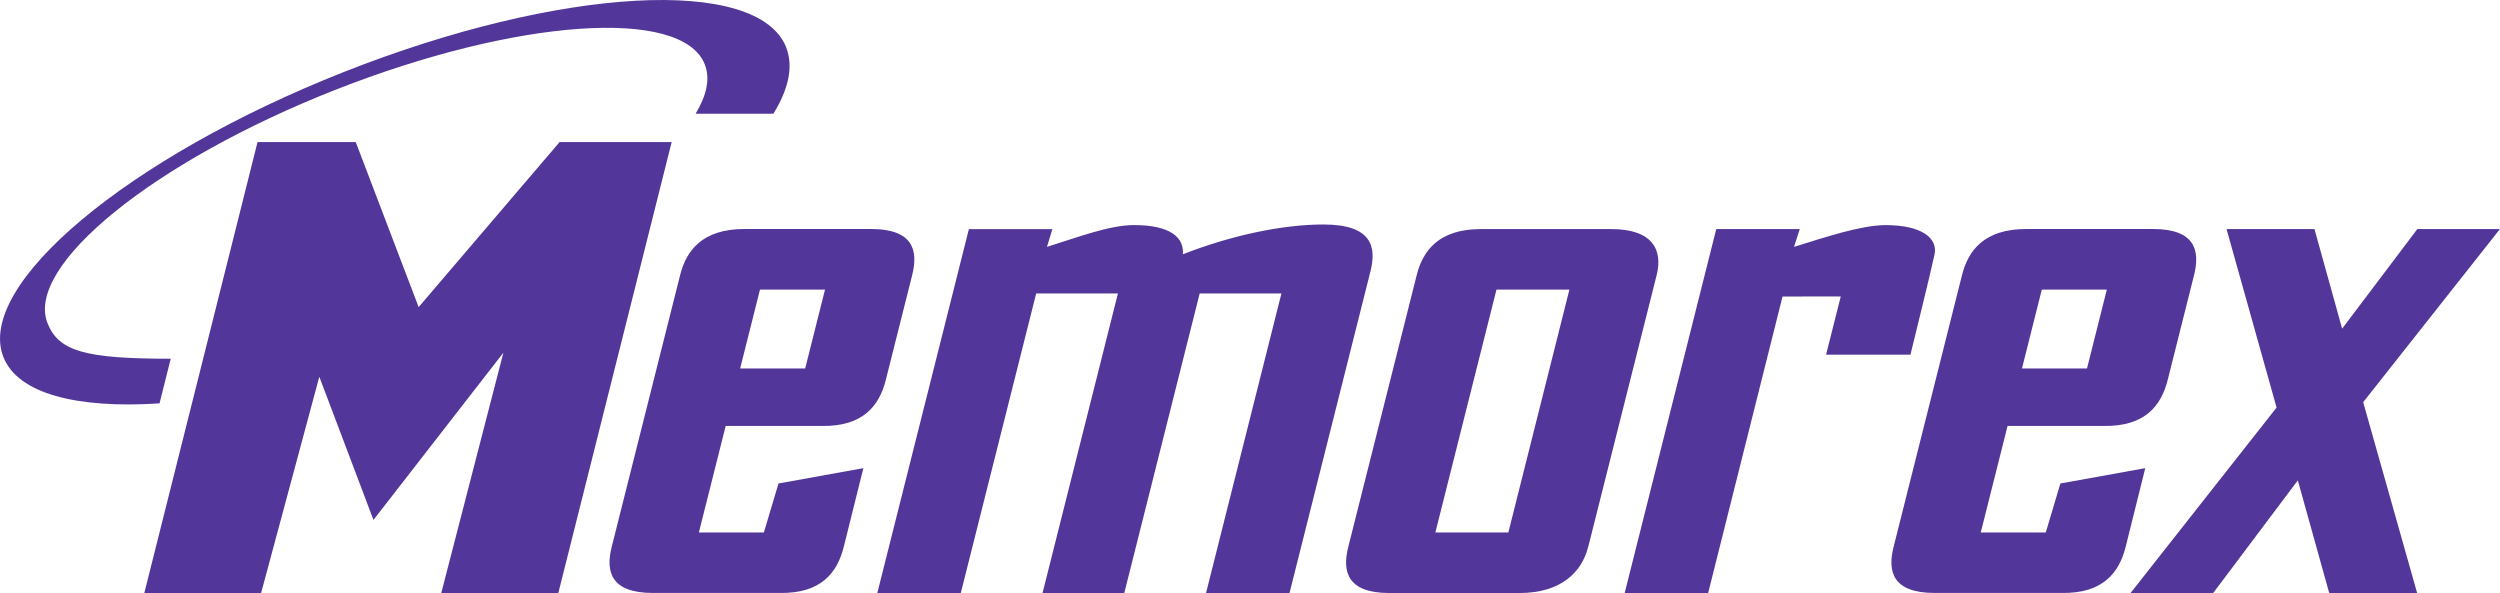
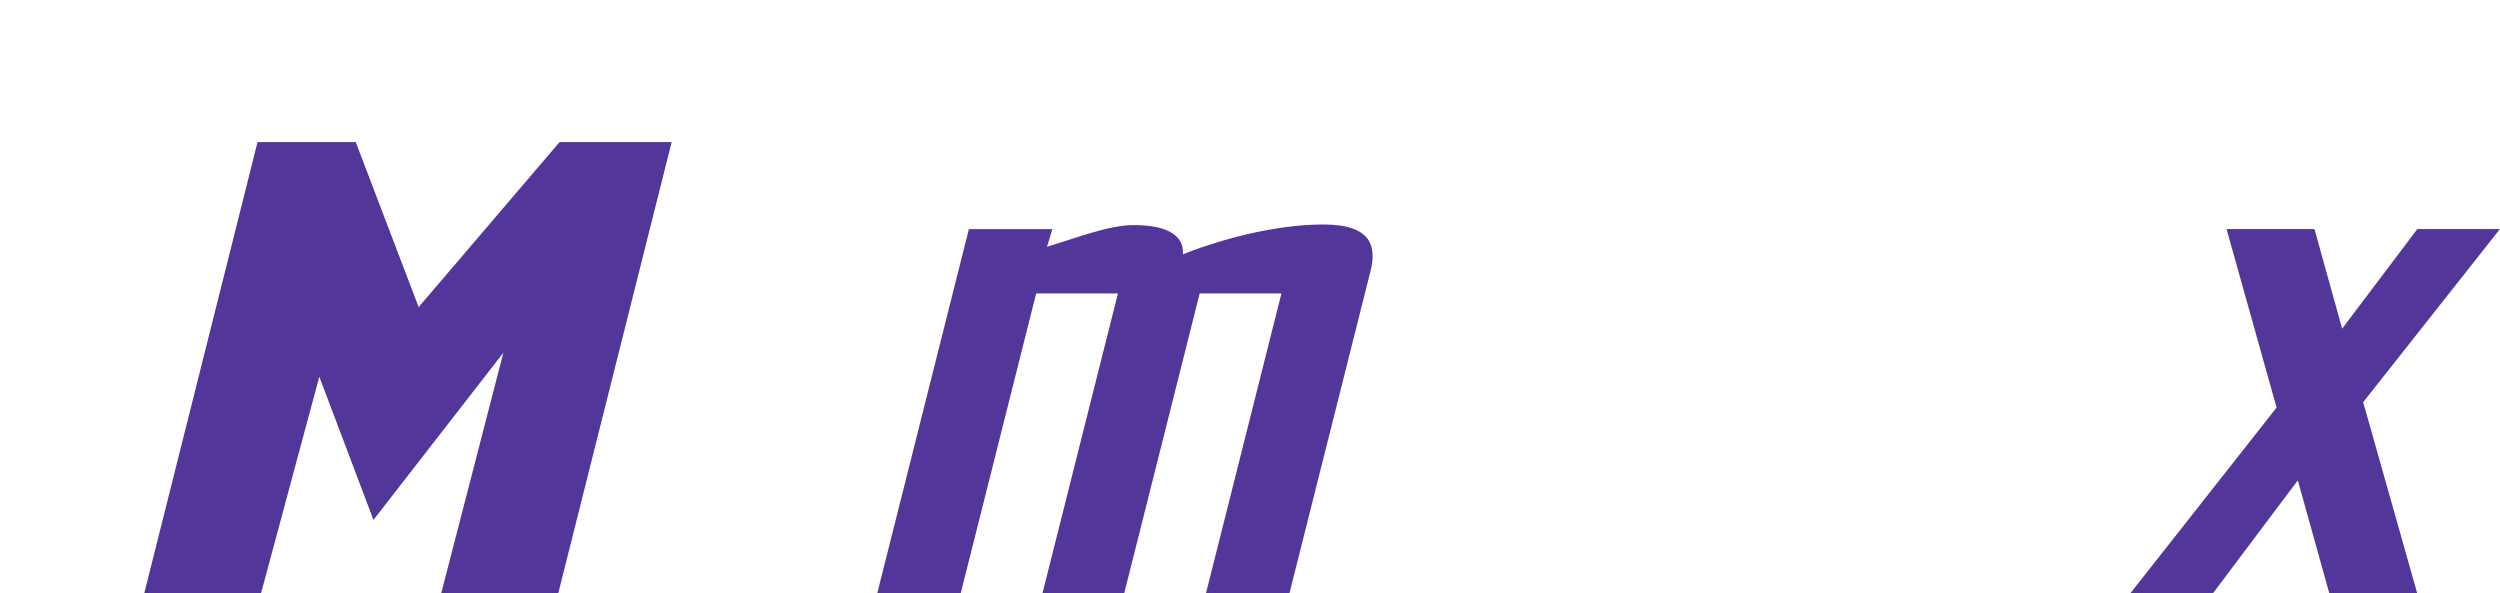
<svg xmlns="http://www.w3.org/2000/svg" id="svg8" width="106.79pt" height="25.332pt" version="1.1" viewBox="0 0 37.673 8.937">
  <g id="layer1" transform="translate(-43.998 -79.741)" fill="#53369a">
-     <path id="path320" d="m67.648 84.105h-1.099l-0.921 3.66h1.1zm0.282 3.88c-0.093 0.369-0.399 0.693-1.035 0.693h-1.96c-0.636 0-0.713-0.324-0.62-0.693 0.366-1.455 0.665-2.644 1.032-4.099 0.093-0.369 0.333-0.693 0.969-0.693h1.96c0.636 0 0.78 0.323 0.687 0.693-0.366 1.455-0.666 2.644-1.032 4.099" />
-     <path id="path322" d="m72.788 85.086h-1.272l0.221-0.877-0.877 3.44e-4 -1.121 4.468h-1.258l1.38-5.484h1.258l-0.086 0.268c0.459-0.142 1.009-0.328 1.381-0.328 0.553 0 0.786 0.203 0.737 0.44-0.049 0.237-0.364 1.514-0.364 1.514" />
    <path id="path324" d="m79.61 85.802 0.813 2.875h-1.325l-0.473-1.697-1.275 1.697h-1.245l2.2-2.794-0.754-2.69h1.325l0.417 1.501 1.133-1.501h1.245z" />
    <path id="path326" d="m59.775 83.461c0.459-0.142 0.939-0.328 1.311-0.328 0.553 0 0.757 0.19 0.737 0.44 0.746-0.292 1.516-0.449 2.117-0.449 0.743 0 0.8 0.346 0.71 0.705-0.415 1.651-1.22 4.849-1.22 4.849h-1.258l1.136-4.514h-1.232l-1.136 4.514h-1.232l1.136-4.514h-1.232l-1.136 4.514h-1.258l1.38-5.484h1.258z" />
-     <path id="path328" d="m53.836 88.677c-0.636 0-0.714-0.324-0.621-0.693 0.366-1.455 0.665-2.644 1.032-4.099 0.093-0.369 0.333-0.693 0.969-0.693h1.907c0.636 0 0.714 0.323 0.621 0.693l-0.398 1.582c-0.096 0.381-0.336 0.705-0.969 0.693h-1.444l-0.404 1.605h0.98l0.22-0.738 1.279-0.231-0.296 1.188c-0.096 0.381-0.336 0.705-0.969 0.693zm1.315-3.383h0.98l0.299-1.189h-0.98z" />
-     <path id="path330" d="m73.153 88.677c-0.636 0-0.713-0.324-0.62-0.693 0.366-1.455 0.665-2.644 1.032-4.099 0.093-0.369 0.333-0.693 0.969-0.693h1.907c0.636 0 0.713 0.323 0.621 0.693l-0.398 1.582c-0.096 0.381-0.336 0.705-0.969 0.693h-1.444l-0.404 1.605h0.98l0.22-0.738 1.279-0.231-0.296 1.188c-0.096 0.381-0.337 0.705-0.969 0.693zm1.315-3.383h0.98l0.299-1.189h-0.98z" />
    <path id="path332" d="m52.43 81.882-2.124 2.487-0.948-2.487h-1.48l-0.985 3.924-0.721 2.871h1.76l0.877-3.259 0.816 2.158 1.958-2.52-0.936 3.621h1.764l1.708-6.795z" />
-     <path id="path334" d="m55.846 80.457c-0.426-1.084-3.412-0.918-6.67 0.37-3.258 1.288-5.553 3.211-5.128 4.294 0.218 0.554 1.105 0.78 2.353 0.699l0.169-0.673c-1.284 0-1.688-0.109-1.857-0.536-0.341-0.864 1.6-2.438 4.335-3.515 2.735-1.077 5.229-1.25 5.57-0.385 0.084 0.211 0.03 0.465-0.138 0.744h1.172c0.229-0.372 0.305-0.713 0.193-0.996" />
  </g>
</svg>